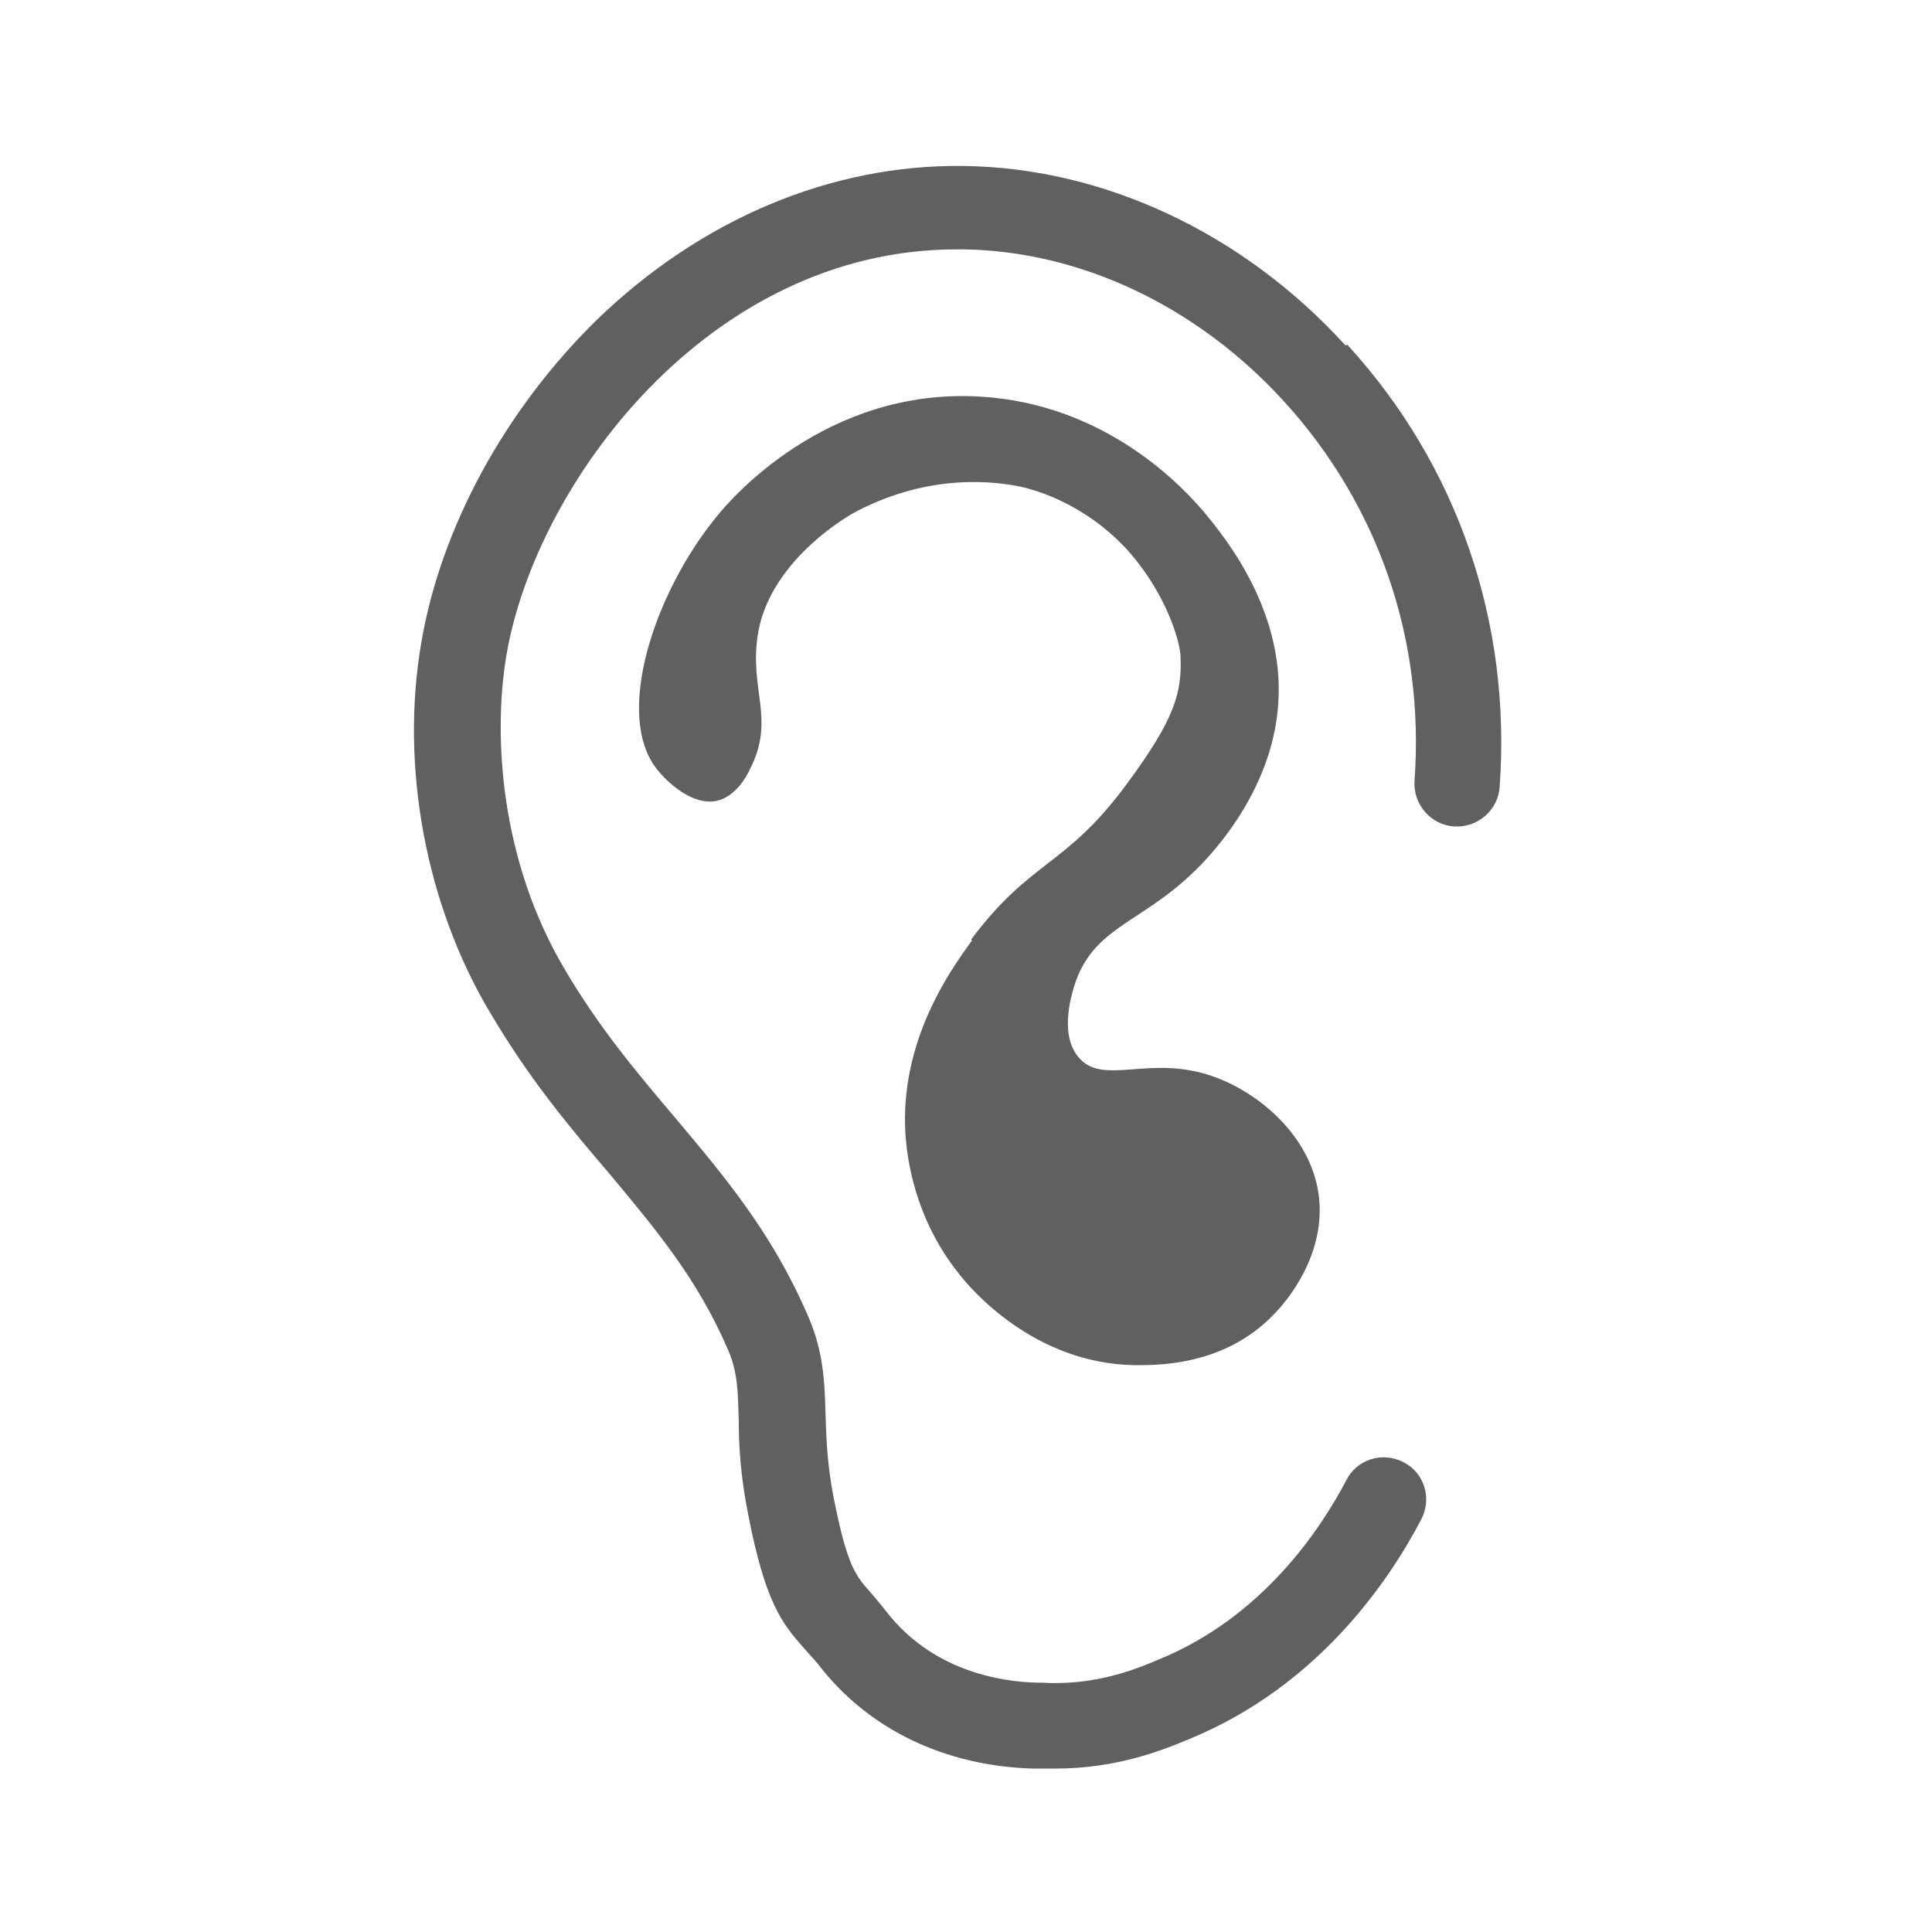
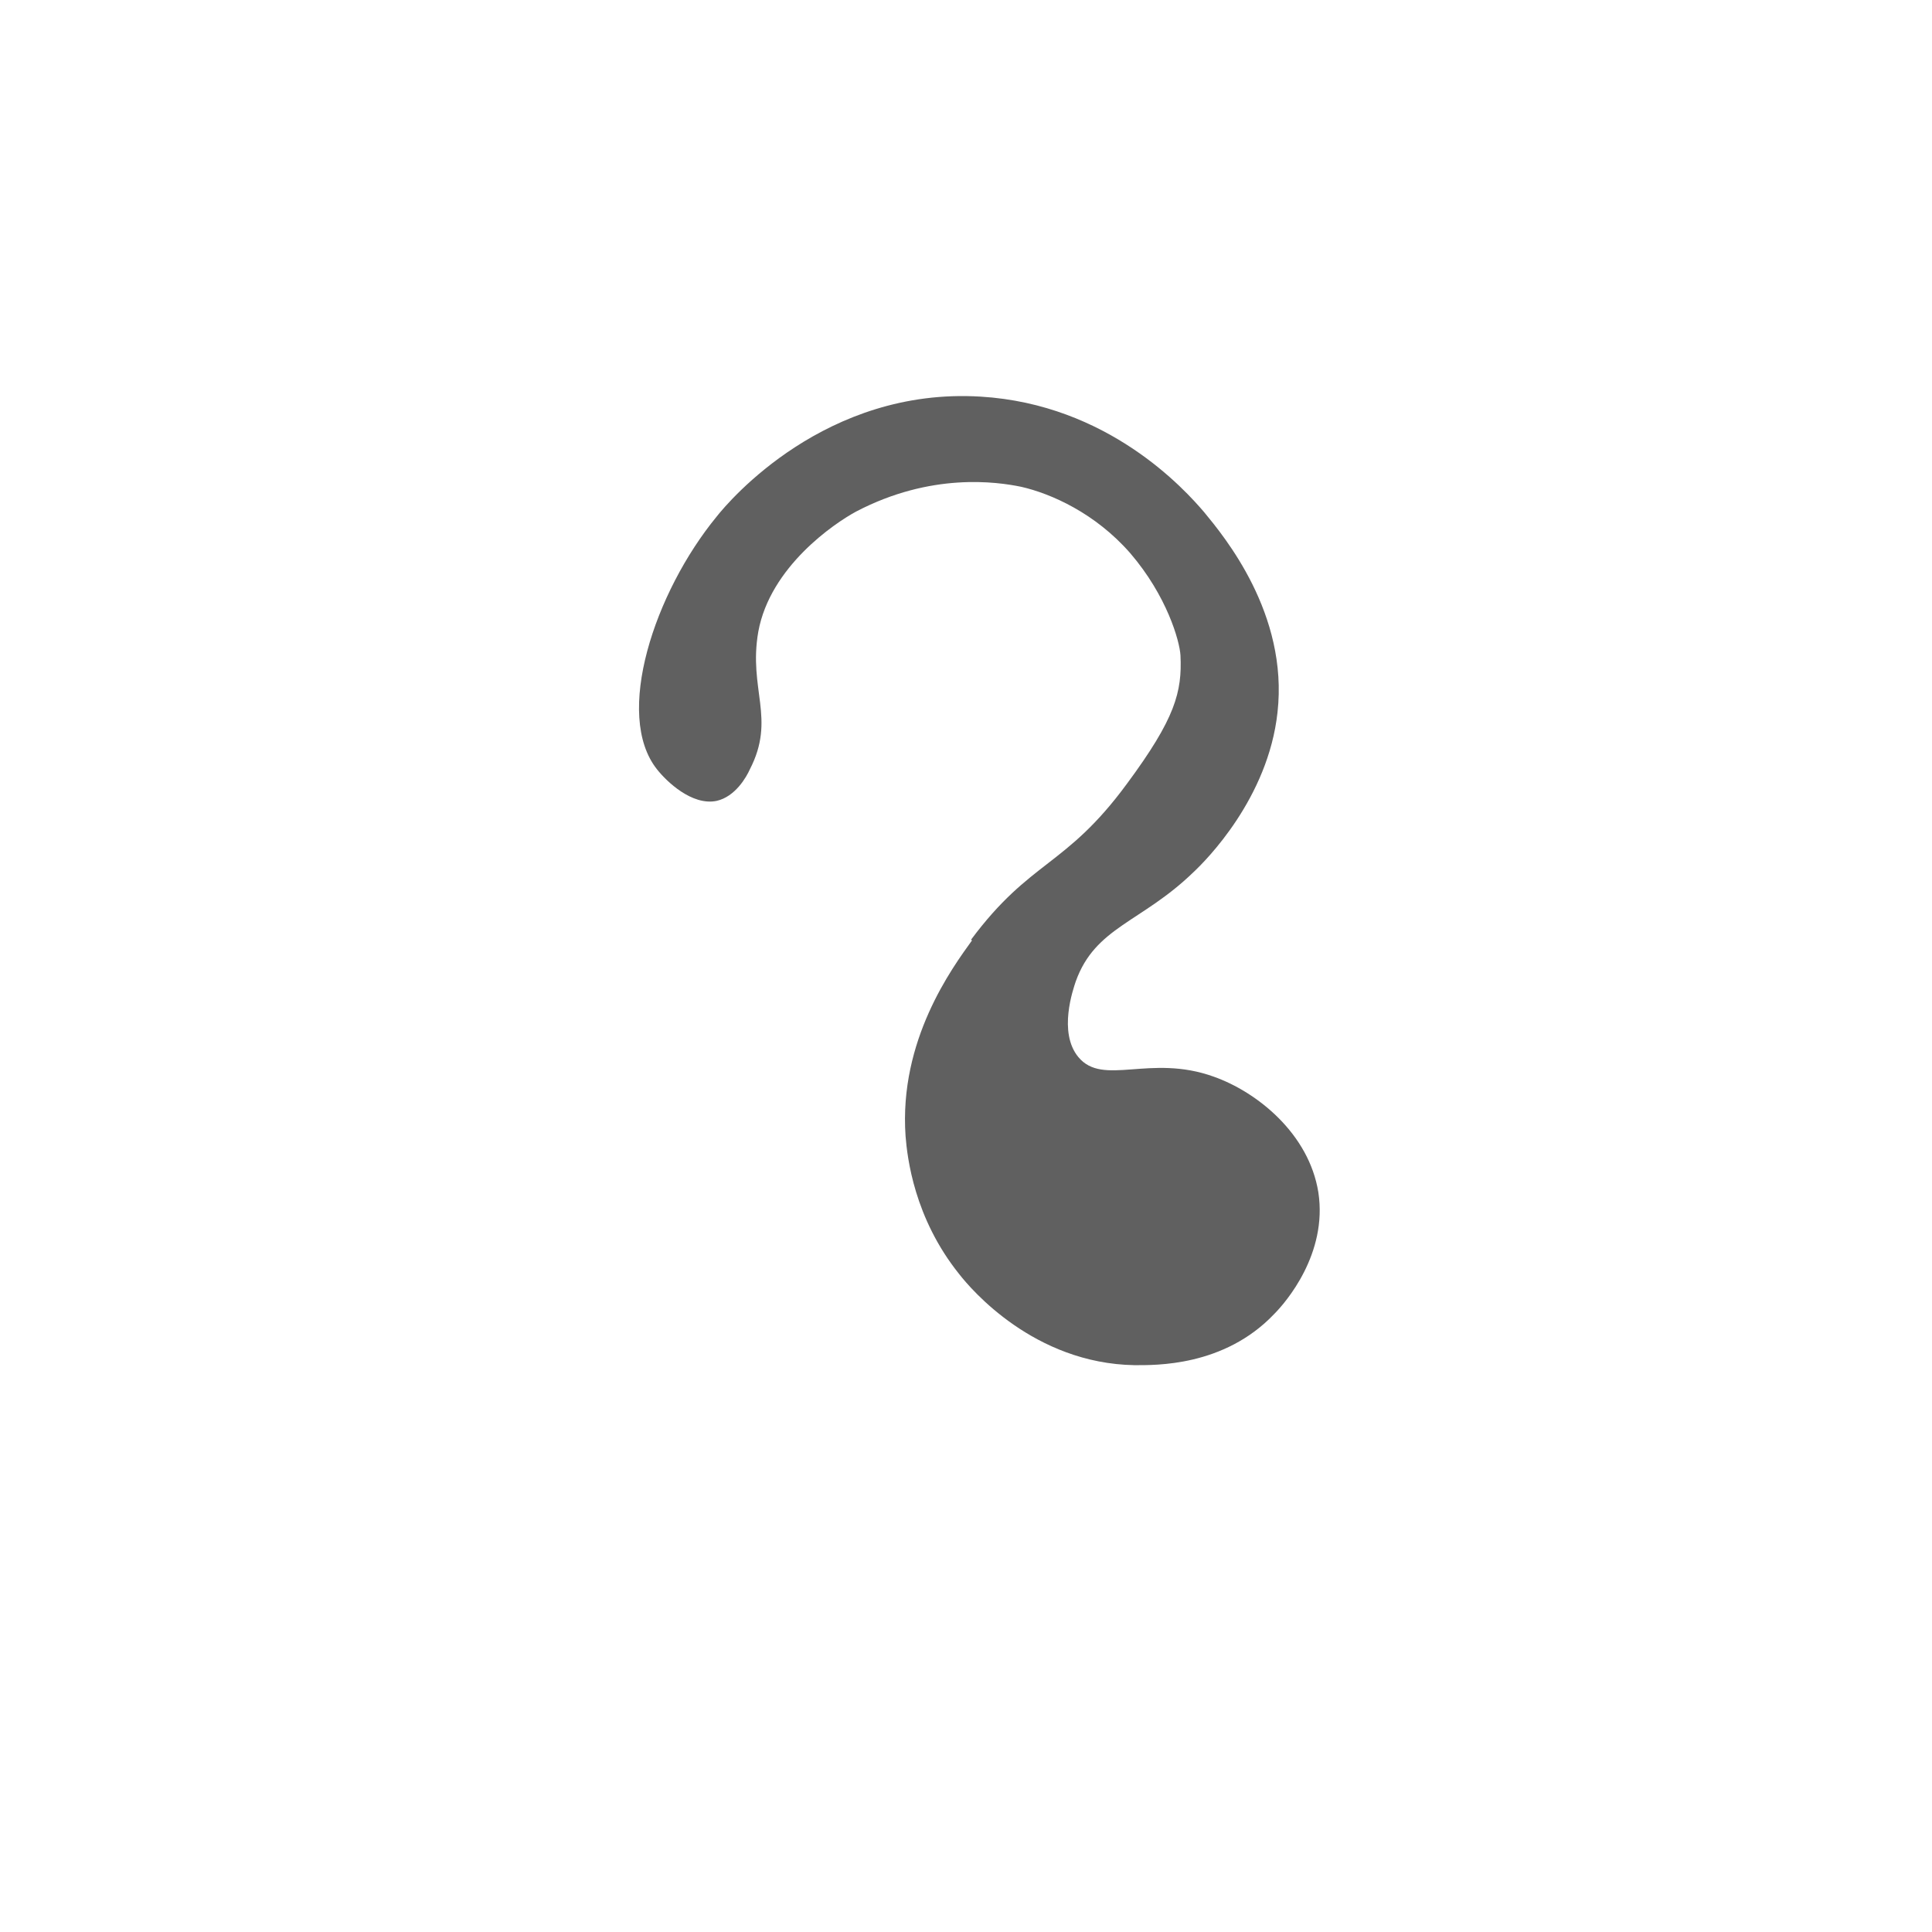
<svg xmlns="http://www.w3.org/2000/svg" id="_图层_1" version="1.1" viewBox="0 0 227 227">
  <defs>
    <style>
      .st0 {
        fill: #606060;
      }
    </style>
  </defs>
-   <path class="st0" d="M158.1,40.6c-12-13.2-28.4-20.9-44.9-21.1-15.5-.2-30.8,6.2-43.1,18.1-10.8,10.6-18.3,24.4-20.6,37.9-2.5,14.5.5,30.8,8.1,43.5,4.6,7.8,9.3,13.4,14,18.9,5.5,6.6,10.3,12.3,13.9,20.6,1.2,2.7,1.2,5.1,1.3,8.4,0,2.9.2,6.5,1.1,11,2,10.3,3.9,12.8,6.7,15.9.5.6,1,1.1,1.5,1.7,5.8,7.6,14.8,12,25.3,12.3h.1c.9,0,1.7,0,2.5,0,7.3,0,12.7-2.2,15.8-3.5,15.3-6.3,23.6-18.9,27.2-25.8,1.3-2.5.3-5.5-2.1-6.7-2.5-1.3-5.5-.3-6.7,2.1-3,5.7-9.8,16.1-22.1,21.1-2.8,1.2-7.6,3.1-13.8,2.7-.1,0-.3,0-.5,0-4.3-.1-12.3-1.4-17.7-8.4-.7-.9-1.3-1.6-1.9-2.3-1.7-1.9-2.7-3.1-4.3-11.3-.7-3.7-.8-6.5-.9-9.3-.1-3.9-.2-7.7-2.2-12.1-4.2-9.6-9.7-16.1-15.5-23-4.4-5.2-8.9-10.5-13-17.5-7.5-12.7-8.4-27.3-6.8-36.8,3.4-20.1,23.7-47.7,52.9-47.7s.5,0,.8,0c13.8.2,27.5,6.7,37.7,17.9,11.1,12.2,16.5,28,15.3,44.5-.2,2.8,1.9,5.2,4.6,5.4,2.8.2,5.2-1.9,5.4-4.6,1.4-19.3-4.9-37.8-17.9-52Z" />
  <path class="st0" d="M114.2,110.5c-2.3,3.2-8.6,11.7-7.8,23,.2,2.5,1,9.6,6.3,16.2,1.4,1.8,8.8,10.5,20.6,10.7,2.4,0,10.5.2,16.4-6,1.4-1.4,6.3-7.1,5.2-14.3-1.1-6.9-7.2-11.8-12.3-13.6-7.5-2.7-13,1.2-15.9-2.3-2.4-2.9-.6-8-.3-8.9,2.3-6.4,7.7-6.9,13.8-12.8,1.5-1.4,8.8-8.7,9.9-18.8,1.3-11.6-6.3-20.7-8.6-23.5-2.3-2.7-11.3-12.7-26.3-13.6-18.2-1.1-29.5,12.2-31,14.1-7.3,8.9-12.1,23.3-7,29.7,1.1,1.4,4.1,4.3,7,3.7,2.2-.5,3.5-2.8,3.9-3.7,3.1-6-.2-9.4,1-16.2,1.4-7.6,8.9-12.7,11.5-14.1,8.8-4.6,16.5-3.5,19.4-2.9,3.5.8,8.7,3.1,12.8,7.8,4.3,5,5.8,10.3,5.9,12,.2,4.3-.6,7.4-6.3,15.1-7.2,9.8-11.3,8.9-18.3,18.3Z" />
</svg>